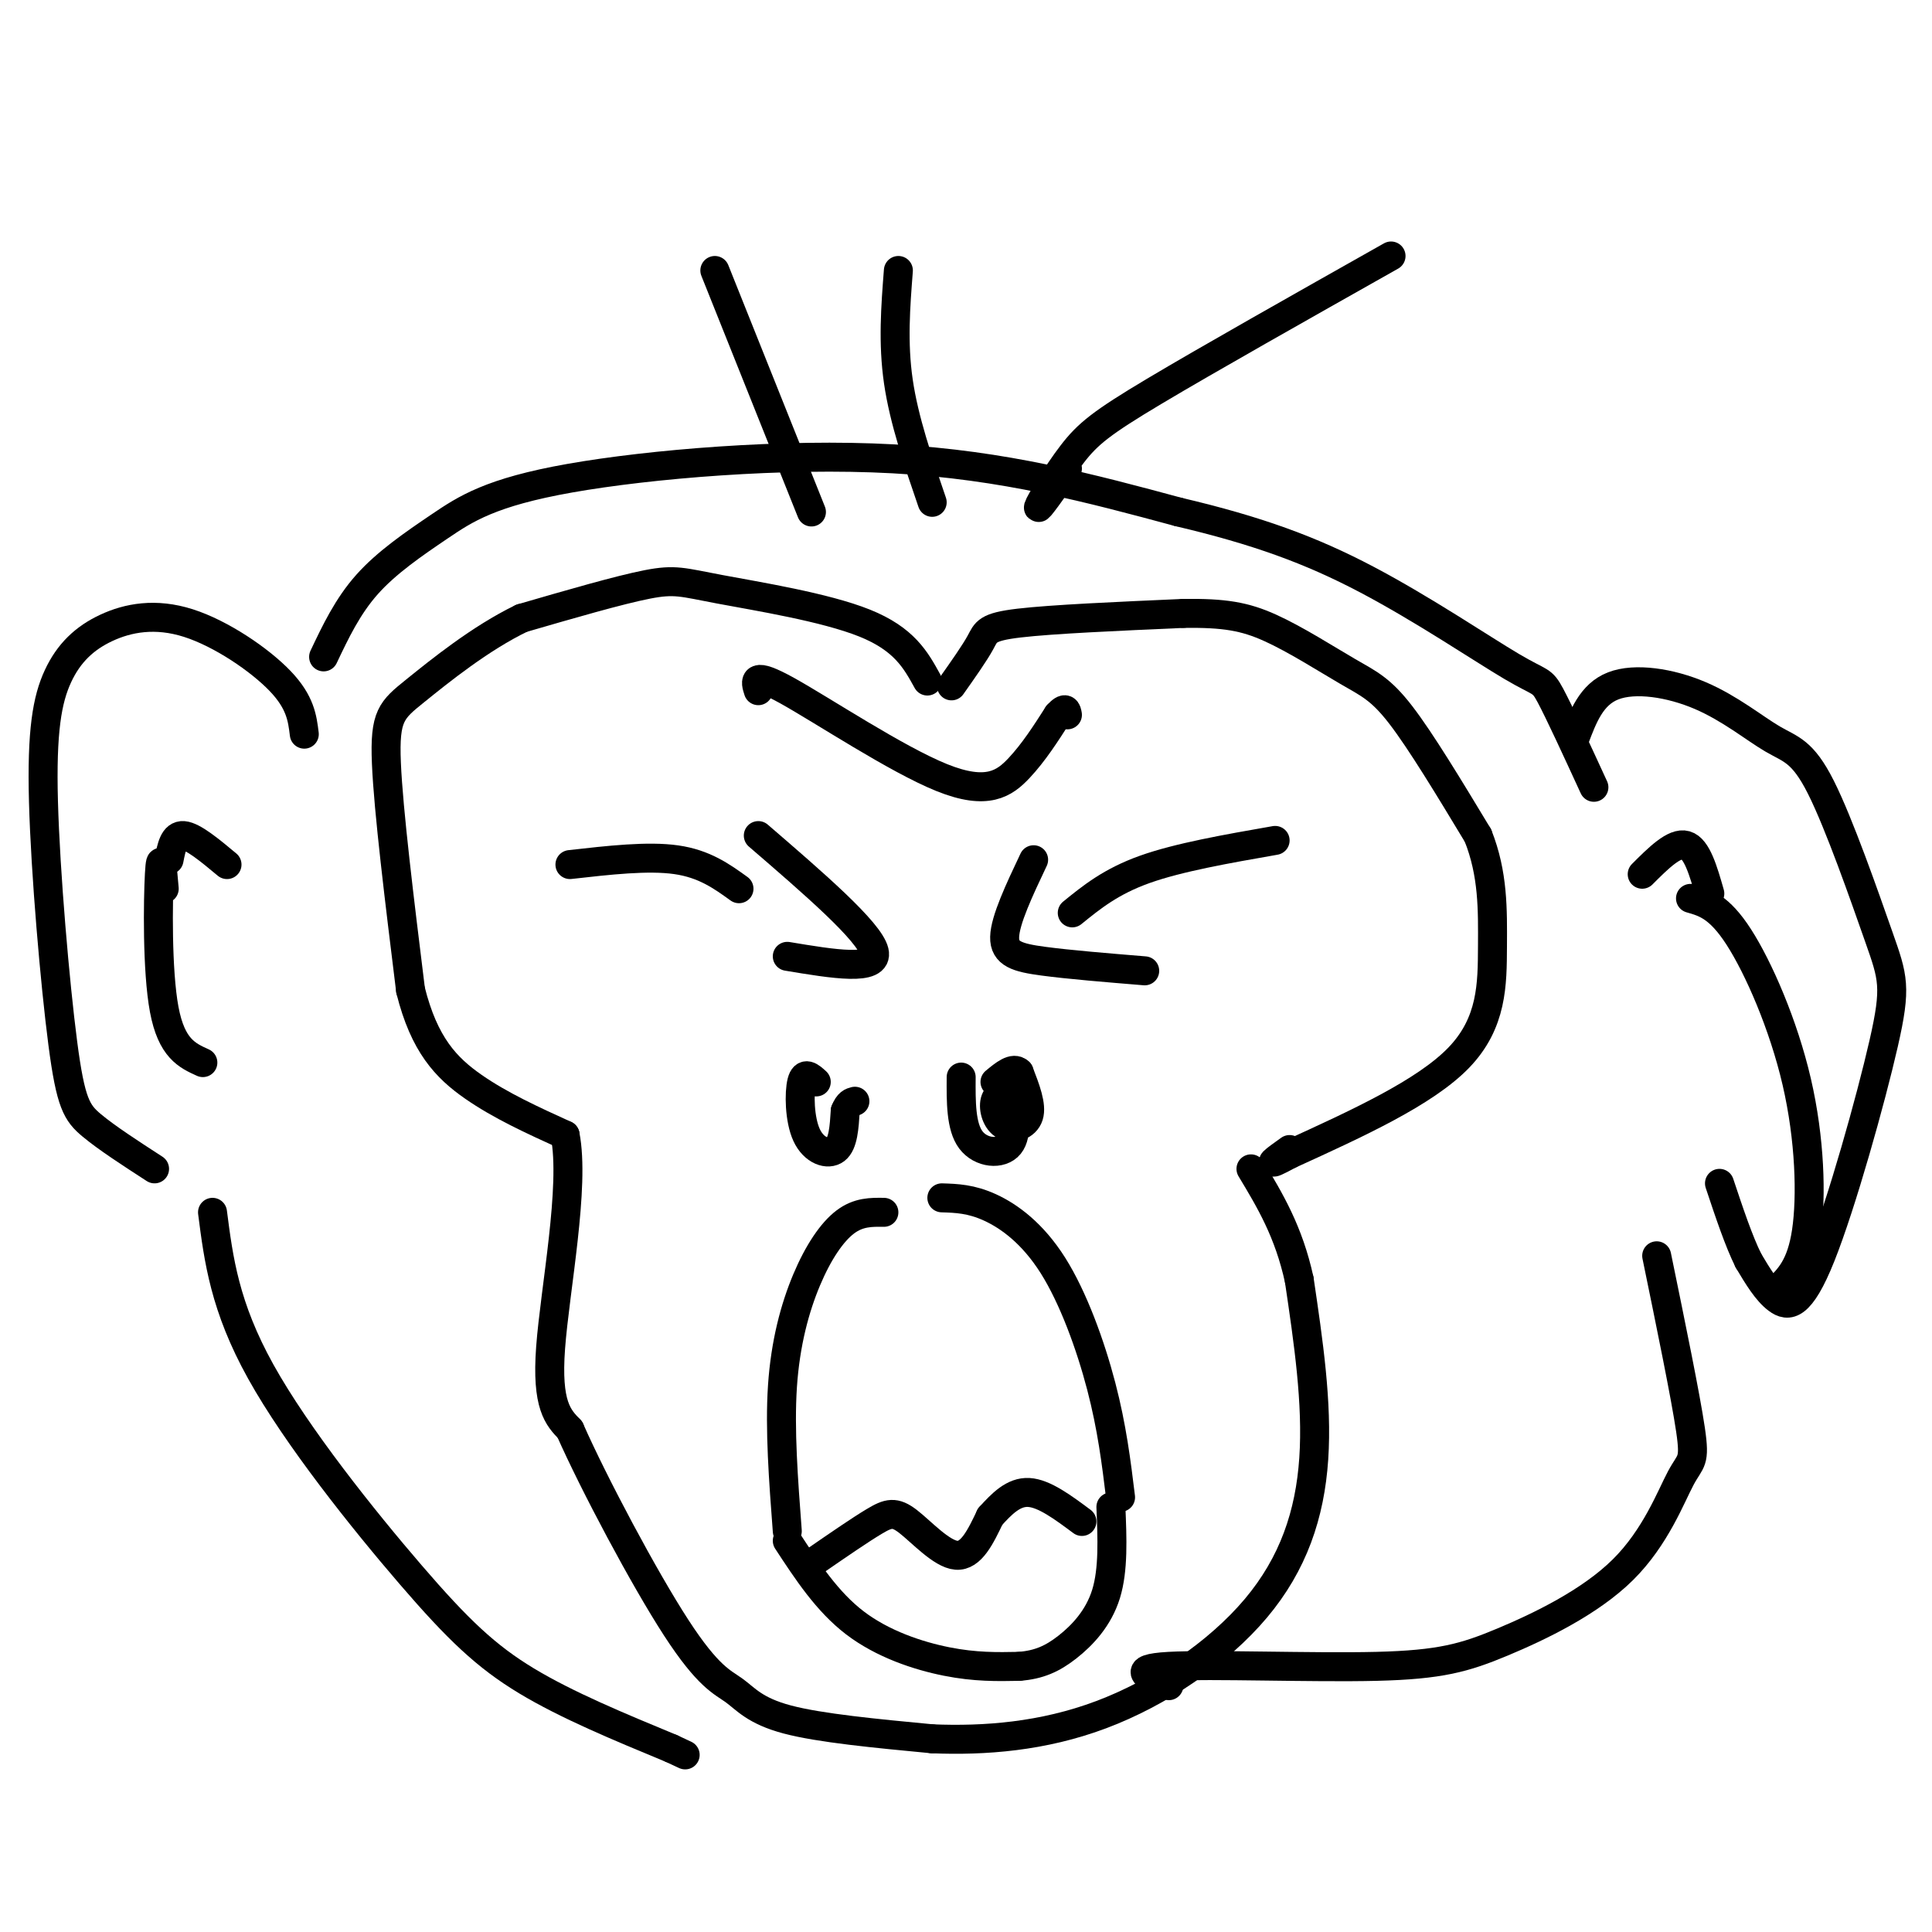
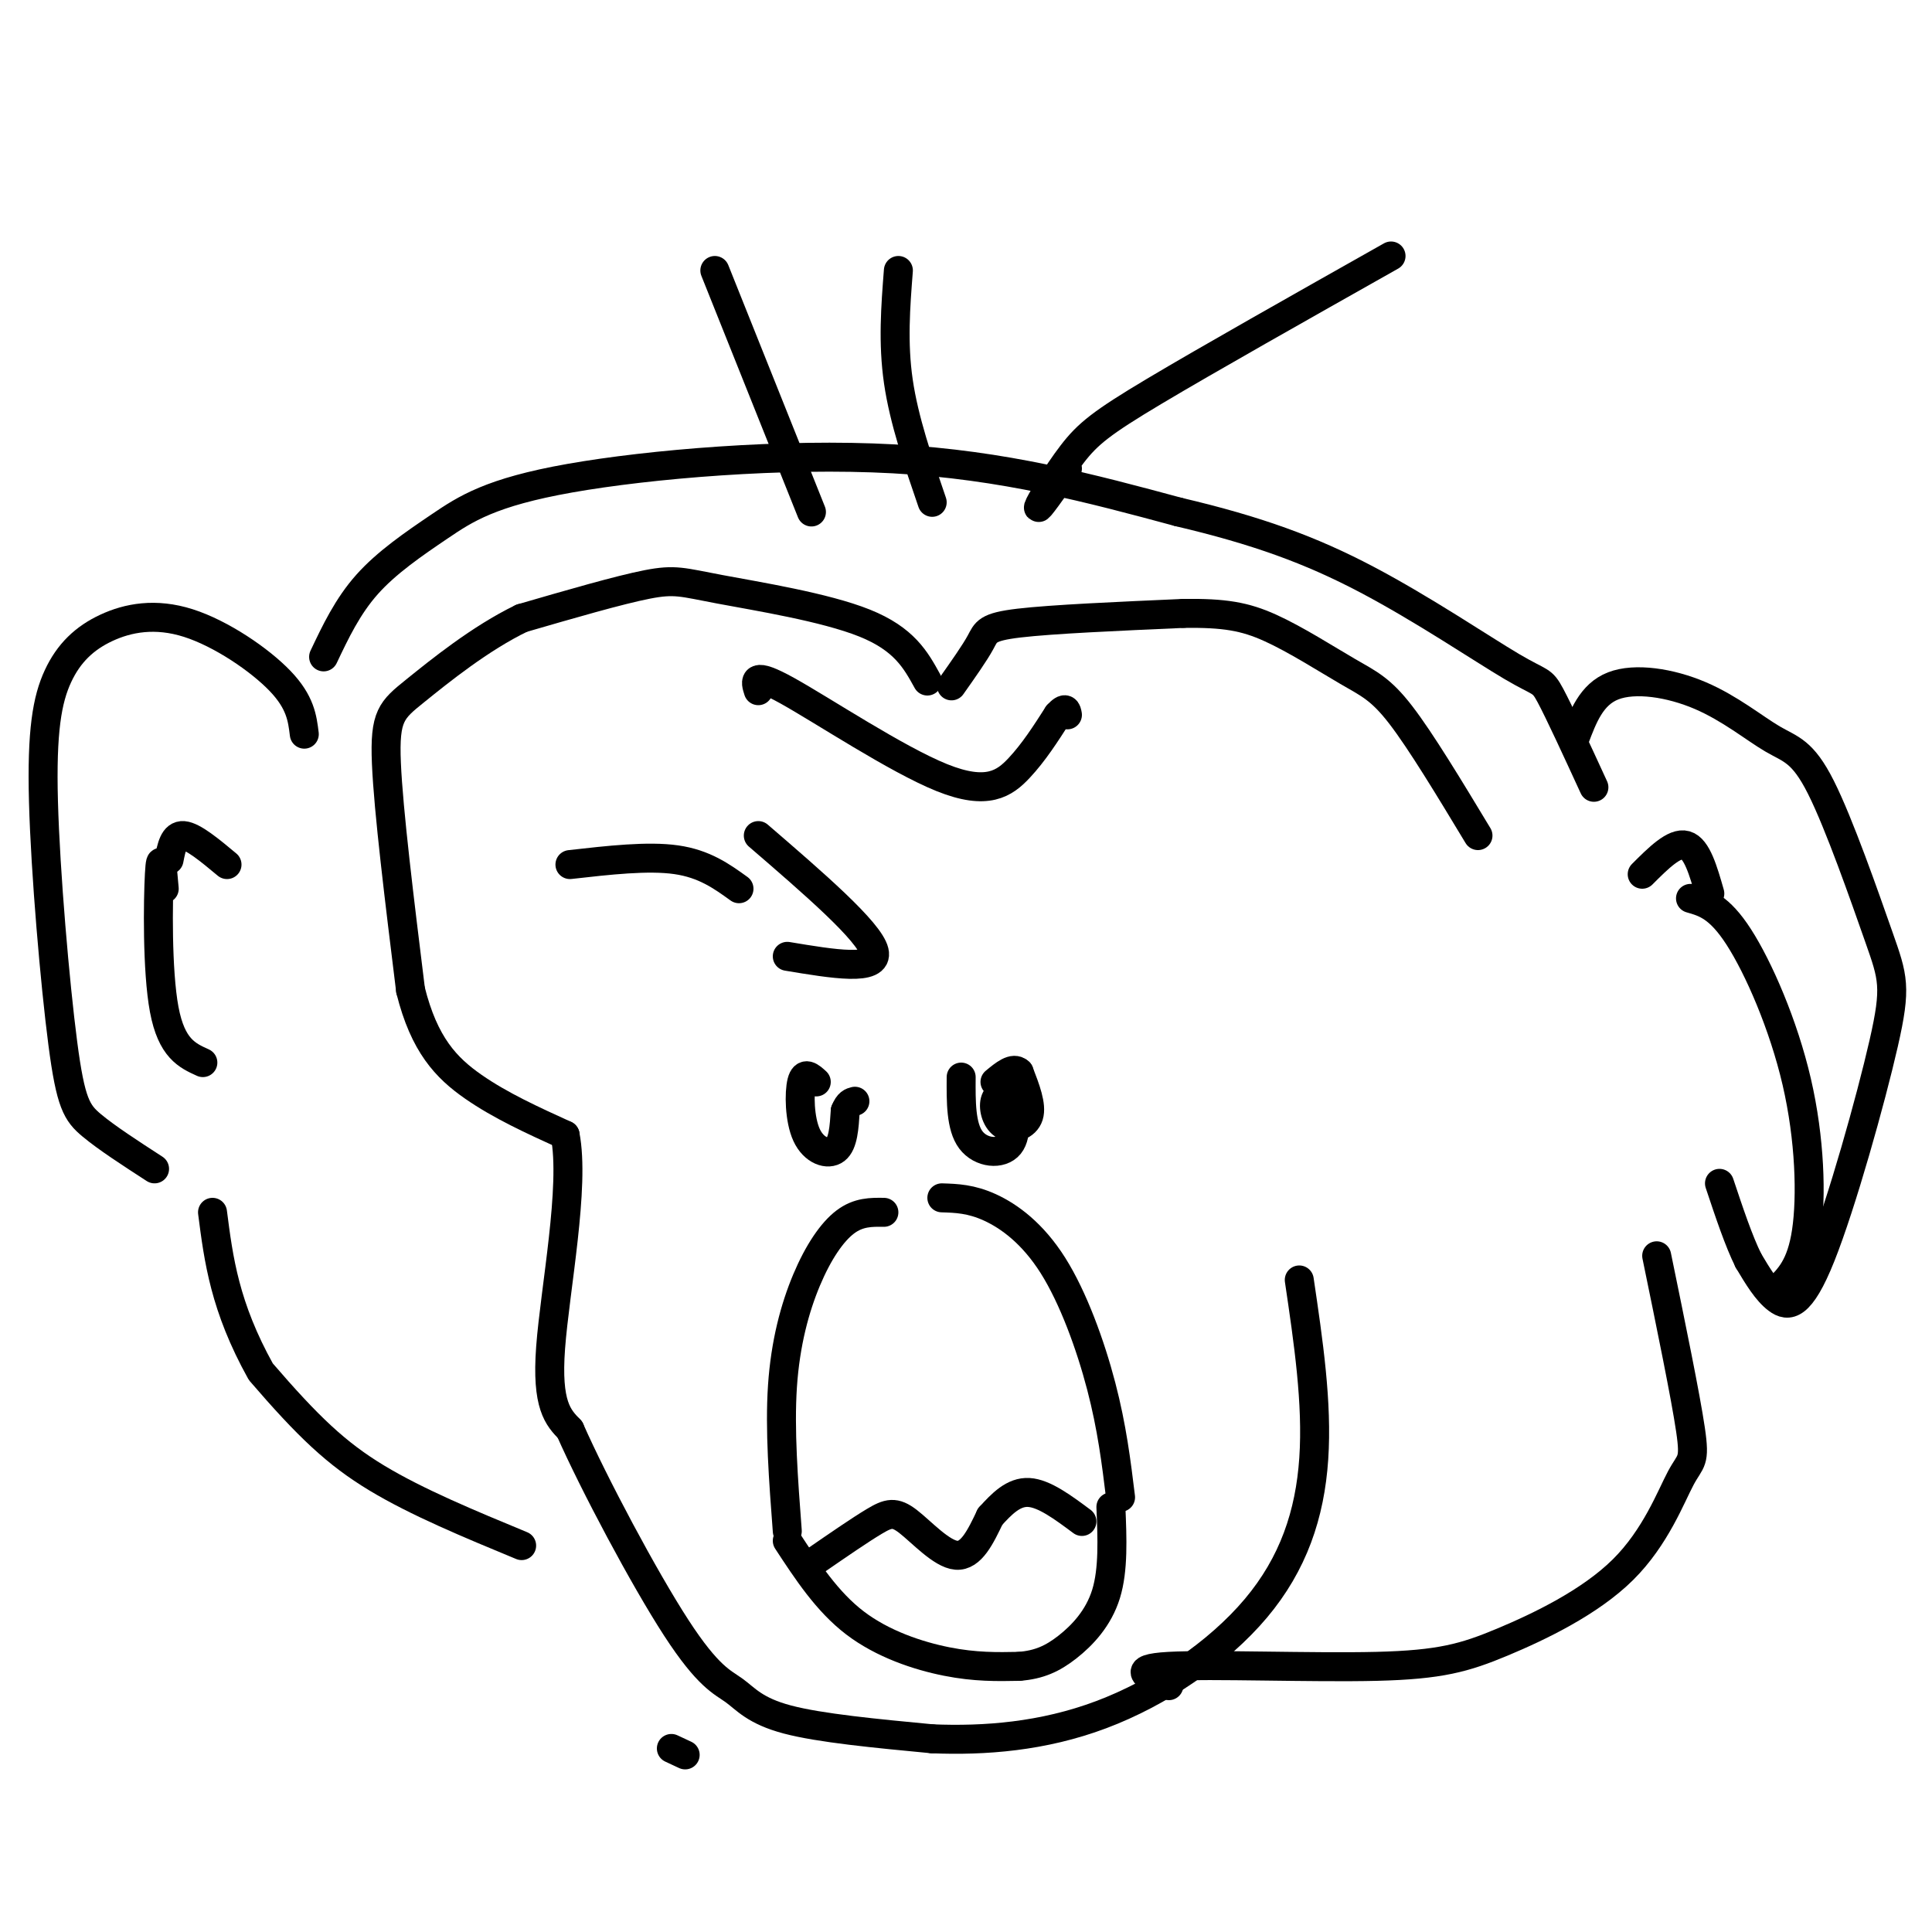
<svg xmlns="http://www.w3.org/2000/svg" viewBox="0 0 400 400" version="1.1">
  <g fill="none" stroke="rgb(0,0,0)" stroke-width="6" stroke-linecap="round" stroke-linejoin="round">
    <path d="M118,179c8.083,-0.917 16.167,-1.833 22,-1c5.833,0.833 9.417,3.417 13,6" />
    <path d="M157,173c11.500,9.917 23.000,19.833 24,24c1.000,4.167 -8.500,2.583 -18,1" />
-     <path d="M264,174c-10.000,1.750 -20.000,3.500 -27,6c-7.000,2.500 -11.000,5.750 -15,9" />
-     <path d="M214,178c-2.956,6.244 -5.911,12.489 -6,16c-0.089,3.511 2.689,4.289 8,5c5.311,0.711 13.156,1.356 21,2" />
    <path d="M183,251c-2.631,-0.036 -5.262,-0.071 -8,2c-2.738,2.071 -5.583,6.250 -8,12c-2.417,5.750 -4.405,13.071 -5,22c-0.595,8.929 0.202,19.464 1,30" />
    <path d="M195,248c3.030,0.095 6.060,0.190 10,2c3.940,1.810 8.792,5.333 13,12c4.208,6.667 7.774,16.476 10,25c2.226,8.524 3.113,15.762 4,23" />
    <path d="M169,224c-1.214,-1.107 -2.429,-2.214 -3,0c-0.571,2.214 -0.500,7.750 1,11c1.500,3.250 4.429,4.214 6,3c1.571,-1.214 1.786,-4.607 2,-8" />
    <path d="M175,230c0.667,-1.667 1.333,-1.833 2,-2" />
    <path d="M199,223c-0.035,5.119 -0.070,10.238 2,13c2.070,2.762 6.245,3.166 8,1c1.755,-2.166 1.089,-6.904 0,-9c-1.089,-2.096 -2.601,-1.552 -3,0c-0.399,1.552 0.316,4.110 2,5c1.684,0.890 4.338,0.111 5,-2c0.662,-2.111 -0.669,-5.556 -2,-9" />
    <path d="M211,222c-1.167,-1.167 -3.083,0.417 -5,2" />
    <path d="M197,142c2.400,-3.400 4.800,-6.800 6,-9c1.200,-2.200 1.200,-3.200 8,-4c6.800,-0.800 20.400,-1.400 34,-2" />
    <path d="M245,127c8.491,-0.112 12.719,0.609 18,3c5.281,2.391 11.614,6.451 16,9c4.386,2.549 6.825,3.585 11,9c4.175,5.415 10.088,15.207 16,25" />
-     <path d="M306,173c3.155,7.940 3.042,15.292 3,23c-0.042,7.708 -0.012,15.774 -7,23c-6.988,7.226 -20.994,13.613 -35,20" />
-     <path d="M267,239c-5.833,3.167 -2.917,1.083 0,-1" />
    <path d="M192,141c-2.393,-4.351 -4.786,-8.702 -13,-12c-8.214,-3.298 -22.250,-5.542 -30,-7c-7.750,-1.458 -9.214,-2.131 -15,-1c-5.786,1.131 -15.893,4.065 -26,7" />
    <path d="M108,128c-8.583,4.143 -17.042,11.000 -22,15c-4.958,4.000 -6.417,5.143 -6,15c0.417,9.857 2.708,28.429 5,47" />
    <path d="M85,205c2.822,11.311 7.378,16.089 13,20c5.622,3.911 12.311,6.956 19,10" />
    <path d="M117,235c2.111,10.578 -2.111,32.022 -3,44c-0.889,11.978 1.556,14.489 4,17" />
    <path d="M118,296c4.954,11.211 15.338,30.737 22,41c6.662,10.263 9.601,11.263 12,13c2.399,1.737 4.257,4.211 11,6c6.743,1.789 18.372,2.895 30,4" />
    <path d="M193,360c10.829,0.443 22.903,-0.448 35,-5c12.097,-4.552 24.219,-12.764 32,-22c7.781,-9.236 11.223,-19.496 12,-31c0.777,-11.504 -1.112,-24.252 -3,-37" />
-     <path d="M269,265c-2.167,-10.000 -6.083,-16.500 -10,-23" />
    <path d="M163,319c4.133,6.311 8.267,12.622 14,17c5.733,4.378 13.067,6.822 19,8c5.933,1.178 10.467,1.089 15,1" />
    <path d="M211,345c4.119,-0.310 6.917,-1.583 10,-4c3.083,-2.417 6.452,-5.976 8,-11c1.548,-5.024 1.274,-11.512 1,-18" />
    <path d="M169,323c4.536,-3.125 9.071,-6.250 12,-8c2.929,-1.750 4.250,-2.125 7,0c2.750,2.125 6.929,6.750 10,7c3.071,0.250 5.036,-3.875 7,-8" />
    <path d="M205,314c2.378,-2.622 4.822,-5.178 8,-5c3.178,0.178 7.089,3.089 11,6" />
    <path d="M63,152c-0.404,-3.311 -0.809,-6.623 -5,-11c-4.191,-4.377 -12.169,-9.821 -19,-12c-6.831,-2.179 -12.515,-1.094 -17,1c-4.485,2.094 -7.771,5.196 -10,10c-2.229,4.804 -3.402,11.308 -3,26c0.402,14.692 2.377,37.571 4,50c1.623,12.429 2.892,14.408 6,17c3.108,2.592 8.054,5.796 13,9" />
    <path d="M47,179c-3.500,-2.917 -7.000,-5.833 -9,-6c-2.000,-0.167 -2.500,2.417 -3,5" />
    <path d="M34,184c-0.356,-4.133 -0.711,-8.267 -1,-3c-0.289,5.267 -0.511,19.933 1,28c1.511,8.067 4.756,9.533 8,11" />
    <path d="M326,153c1.740,-4.623 3.481,-9.245 8,-11c4.519,-1.755 11.817,-0.641 18,2c6.183,2.641 11.251,6.809 15,9c3.749,2.191 6.178,2.403 10,10c3.822,7.597 9.038,22.577 12,31c2.962,8.423 3.670,10.289 1,22c-2.670,11.711 -8.719,33.268 -13,44c-4.281,10.732 -6.795,10.638 -9,9c-2.205,-1.638 -4.103,-4.819 -6,-8" />
    <path d="M362,261c-2.000,-4.000 -4.000,-10.000 -6,-16" />
    <path d="M340,181c3.333,-3.333 6.667,-6.667 9,-6c2.333,0.667 3.667,5.333 5,10" />
    <path d="M350,186c2.964,0.839 5.929,1.679 10,8c4.071,6.321 9.250,18.125 12,30c2.750,11.875 3.071,23.821 2,31c-1.071,7.179 -3.536,9.589 -6,12" />
    <path d="M67,136c2.483,-5.234 4.967,-10.469 9,-15c4.033,-4.531 9.617,-8.359 15,-12c5.383,-3.641 10.565,-7.096 27,-10c16.435,-2.904 44.124,-5.258 67,-4c22.876,1.258 40.938,6.129 59,11" />
    <path d="M244,106c16.241,3.817 27.343,7.858 39,14c11.657,6.142 23.869,14.384 30,18c6.131,3.616 6.180,2.604 8,6c1.820,3.396 5.410,11.198 9,19" />
-     <path d="M44,251c1.256,9.768 2.512,19.536 10,33c7.488,13.464 21.208,30.625 31,42c9.792,11.375 15.655,16.964 24,22c8.345,5.036 19.173,9.518 30,14" />
+     <path d="M44,251c1.256,9.768 2.512,19.536 10,33c9.792,11.375 15.655,16.964 24,22c8.345,5.036 19.173,9.518 30,14" />
    <path d="M139,362c5.000,2.333 2.500,1.167 0,0" />
    <path d="M343,260c2.992,14.549 5.984,29.098 7,36c1.016,6.902 0.055,6.158 -2,10c-2.055,3.842 -5.202,12.270 -12,19c-6.798,6.730 -17.245,11.763 -25,15c-7.755,3.237 -12.819,4.679 -26,5c-13.181,0.321 -34.480,-0.480 -43,0c-8.520,0.480 -4.260,2.240 0,4" />
    <path d="M168,106c0.000,0.000 -20.000,-50.000 -20,-50" />
    <path d="M193,104c-2.917,-8.500 -5.833,-17.000 -7,-25c-1.167,-8.000 -0.583,-15.500 0,-23" />
    <path d="M221,97c-3.113,4.405 -6.226,8.810 -6,8c0.226,-0.810 3.792,-6.833 7,-11c3.208,-4.167 6.060,-6.476 17,-13c10.940,-6.524 29.970,-17.262 49,-28" />
    <path d="M157,143c-0.655,-2.030 -1.310,-4.060 6,0c7.310,4.060 22.583,14.208 32,18c9.417,3.792 12.976,1.226 16,-2c3.024,-3.226 5.512,-7.113 8,-11" />
    <path d="M219,148c1.667,-1.833 1.833,-0.917 2,0" />
  </g>
</svg>